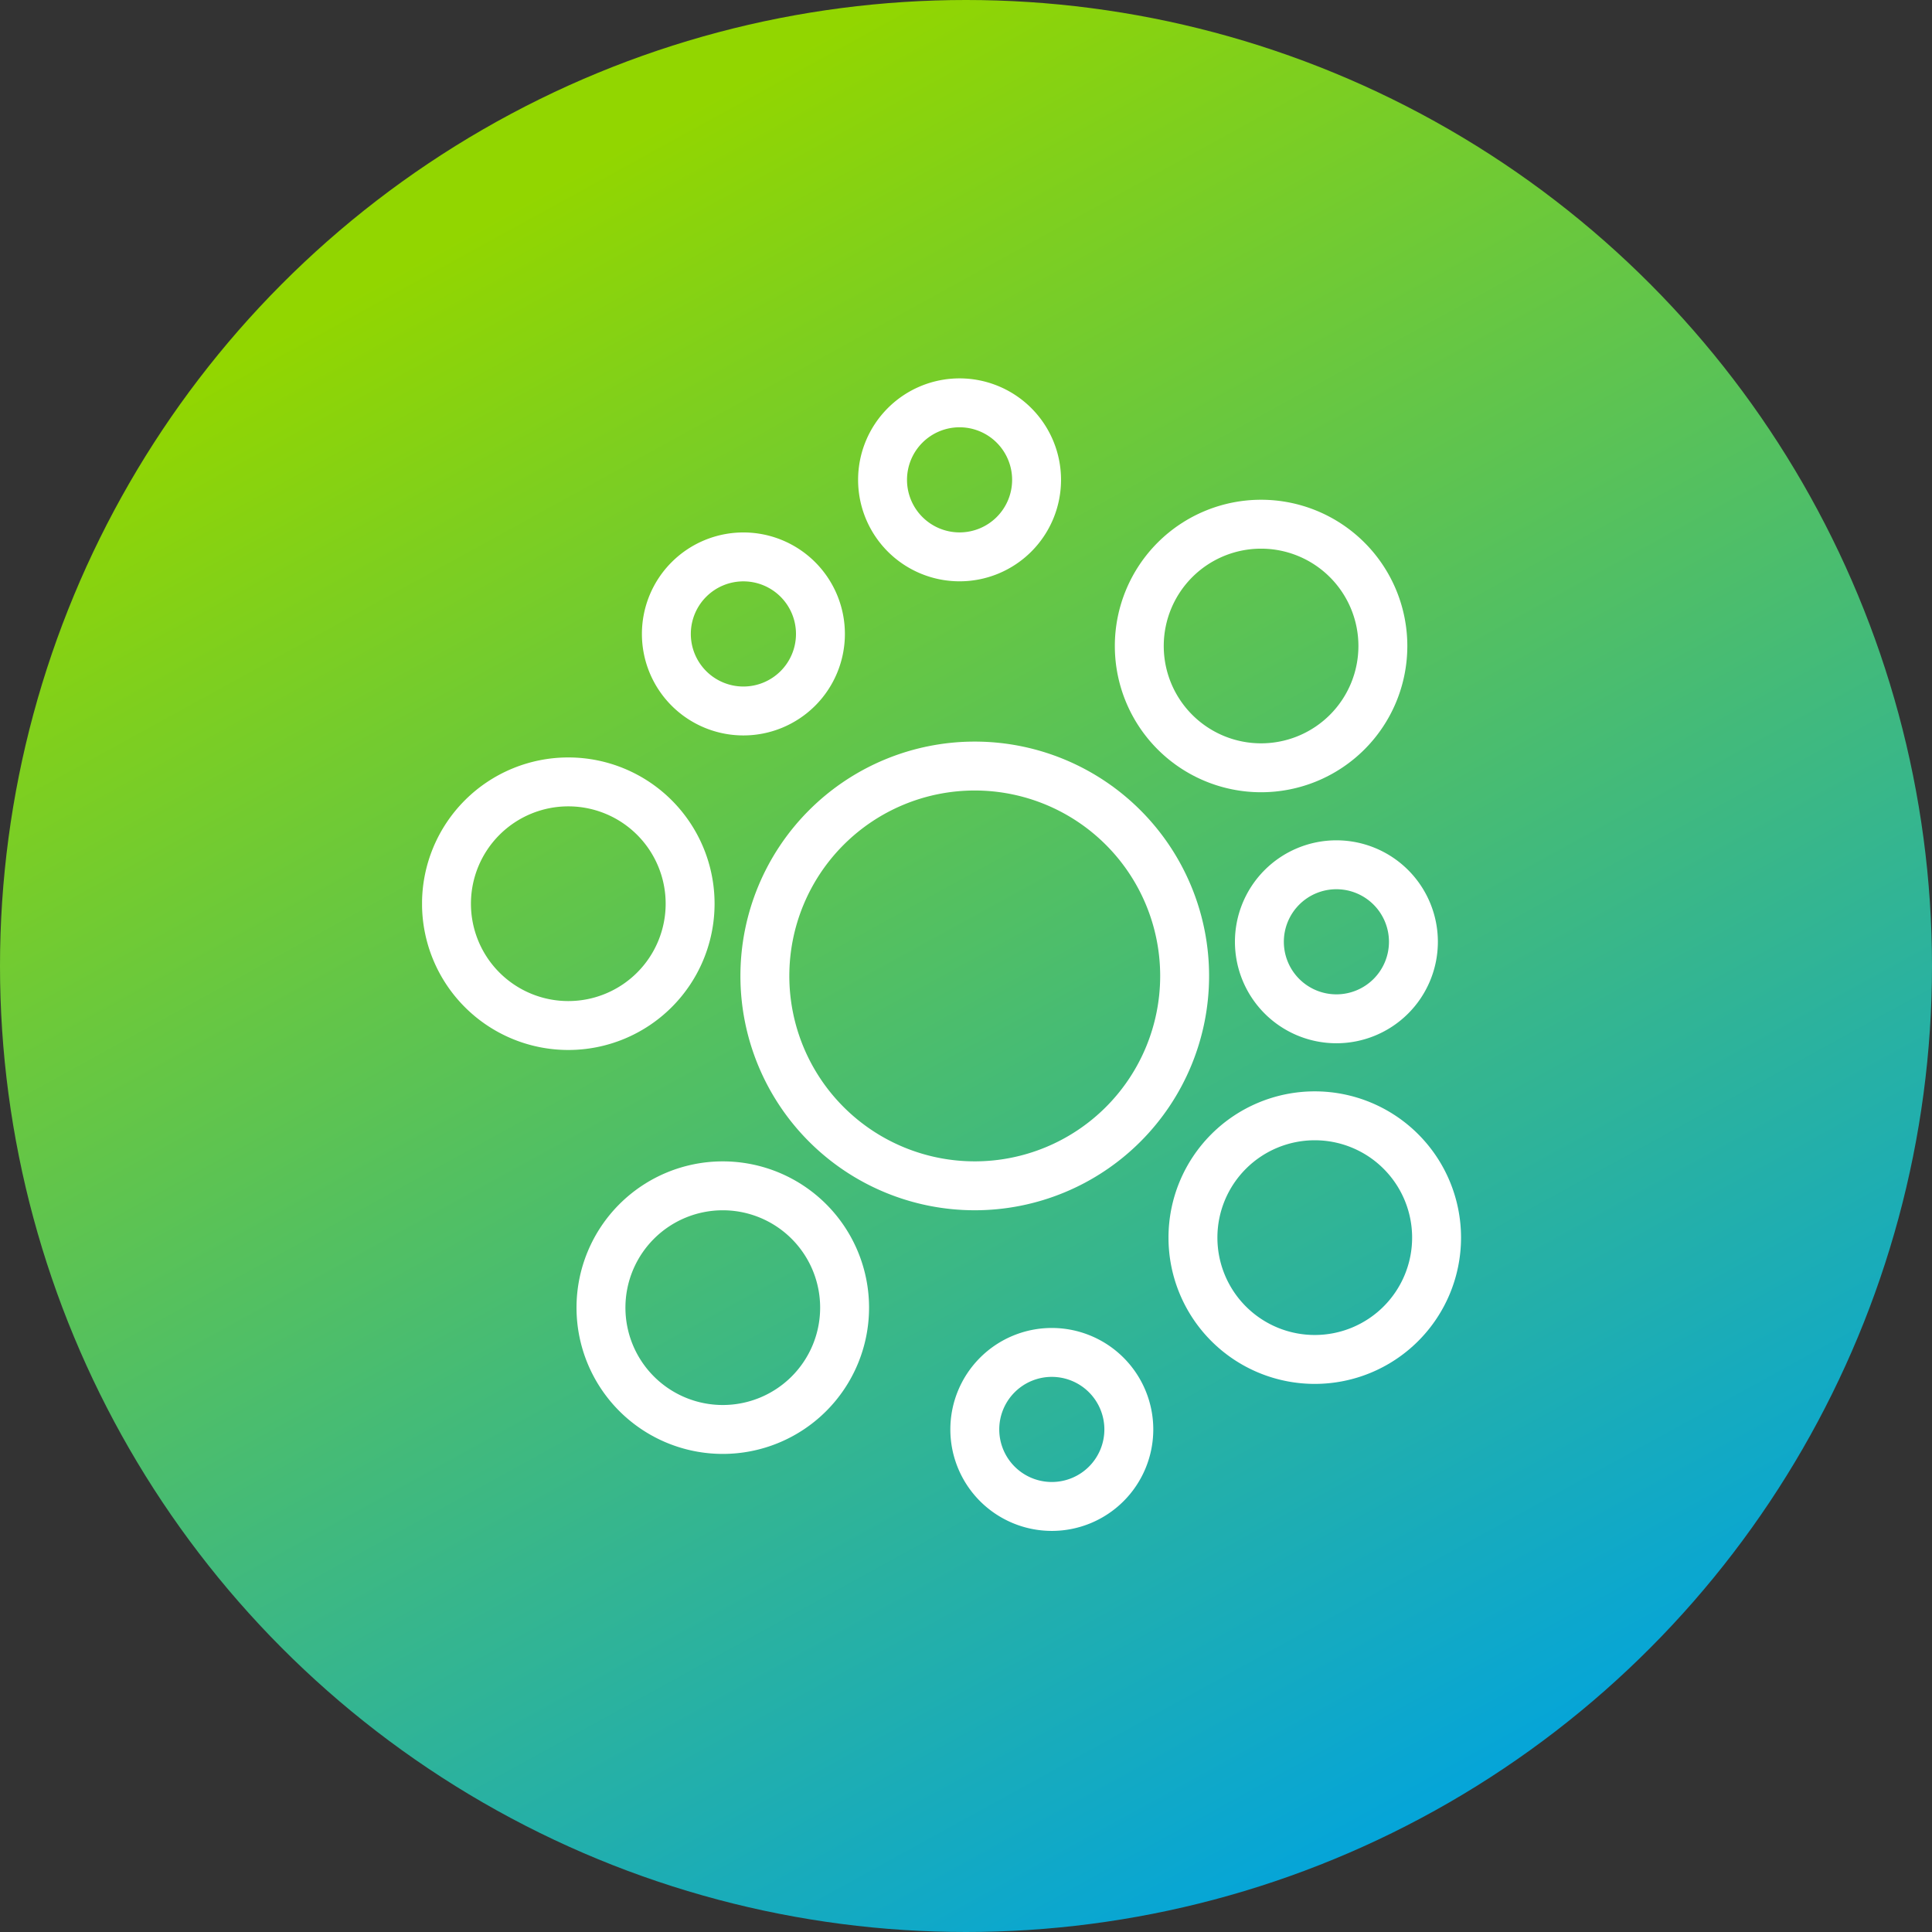
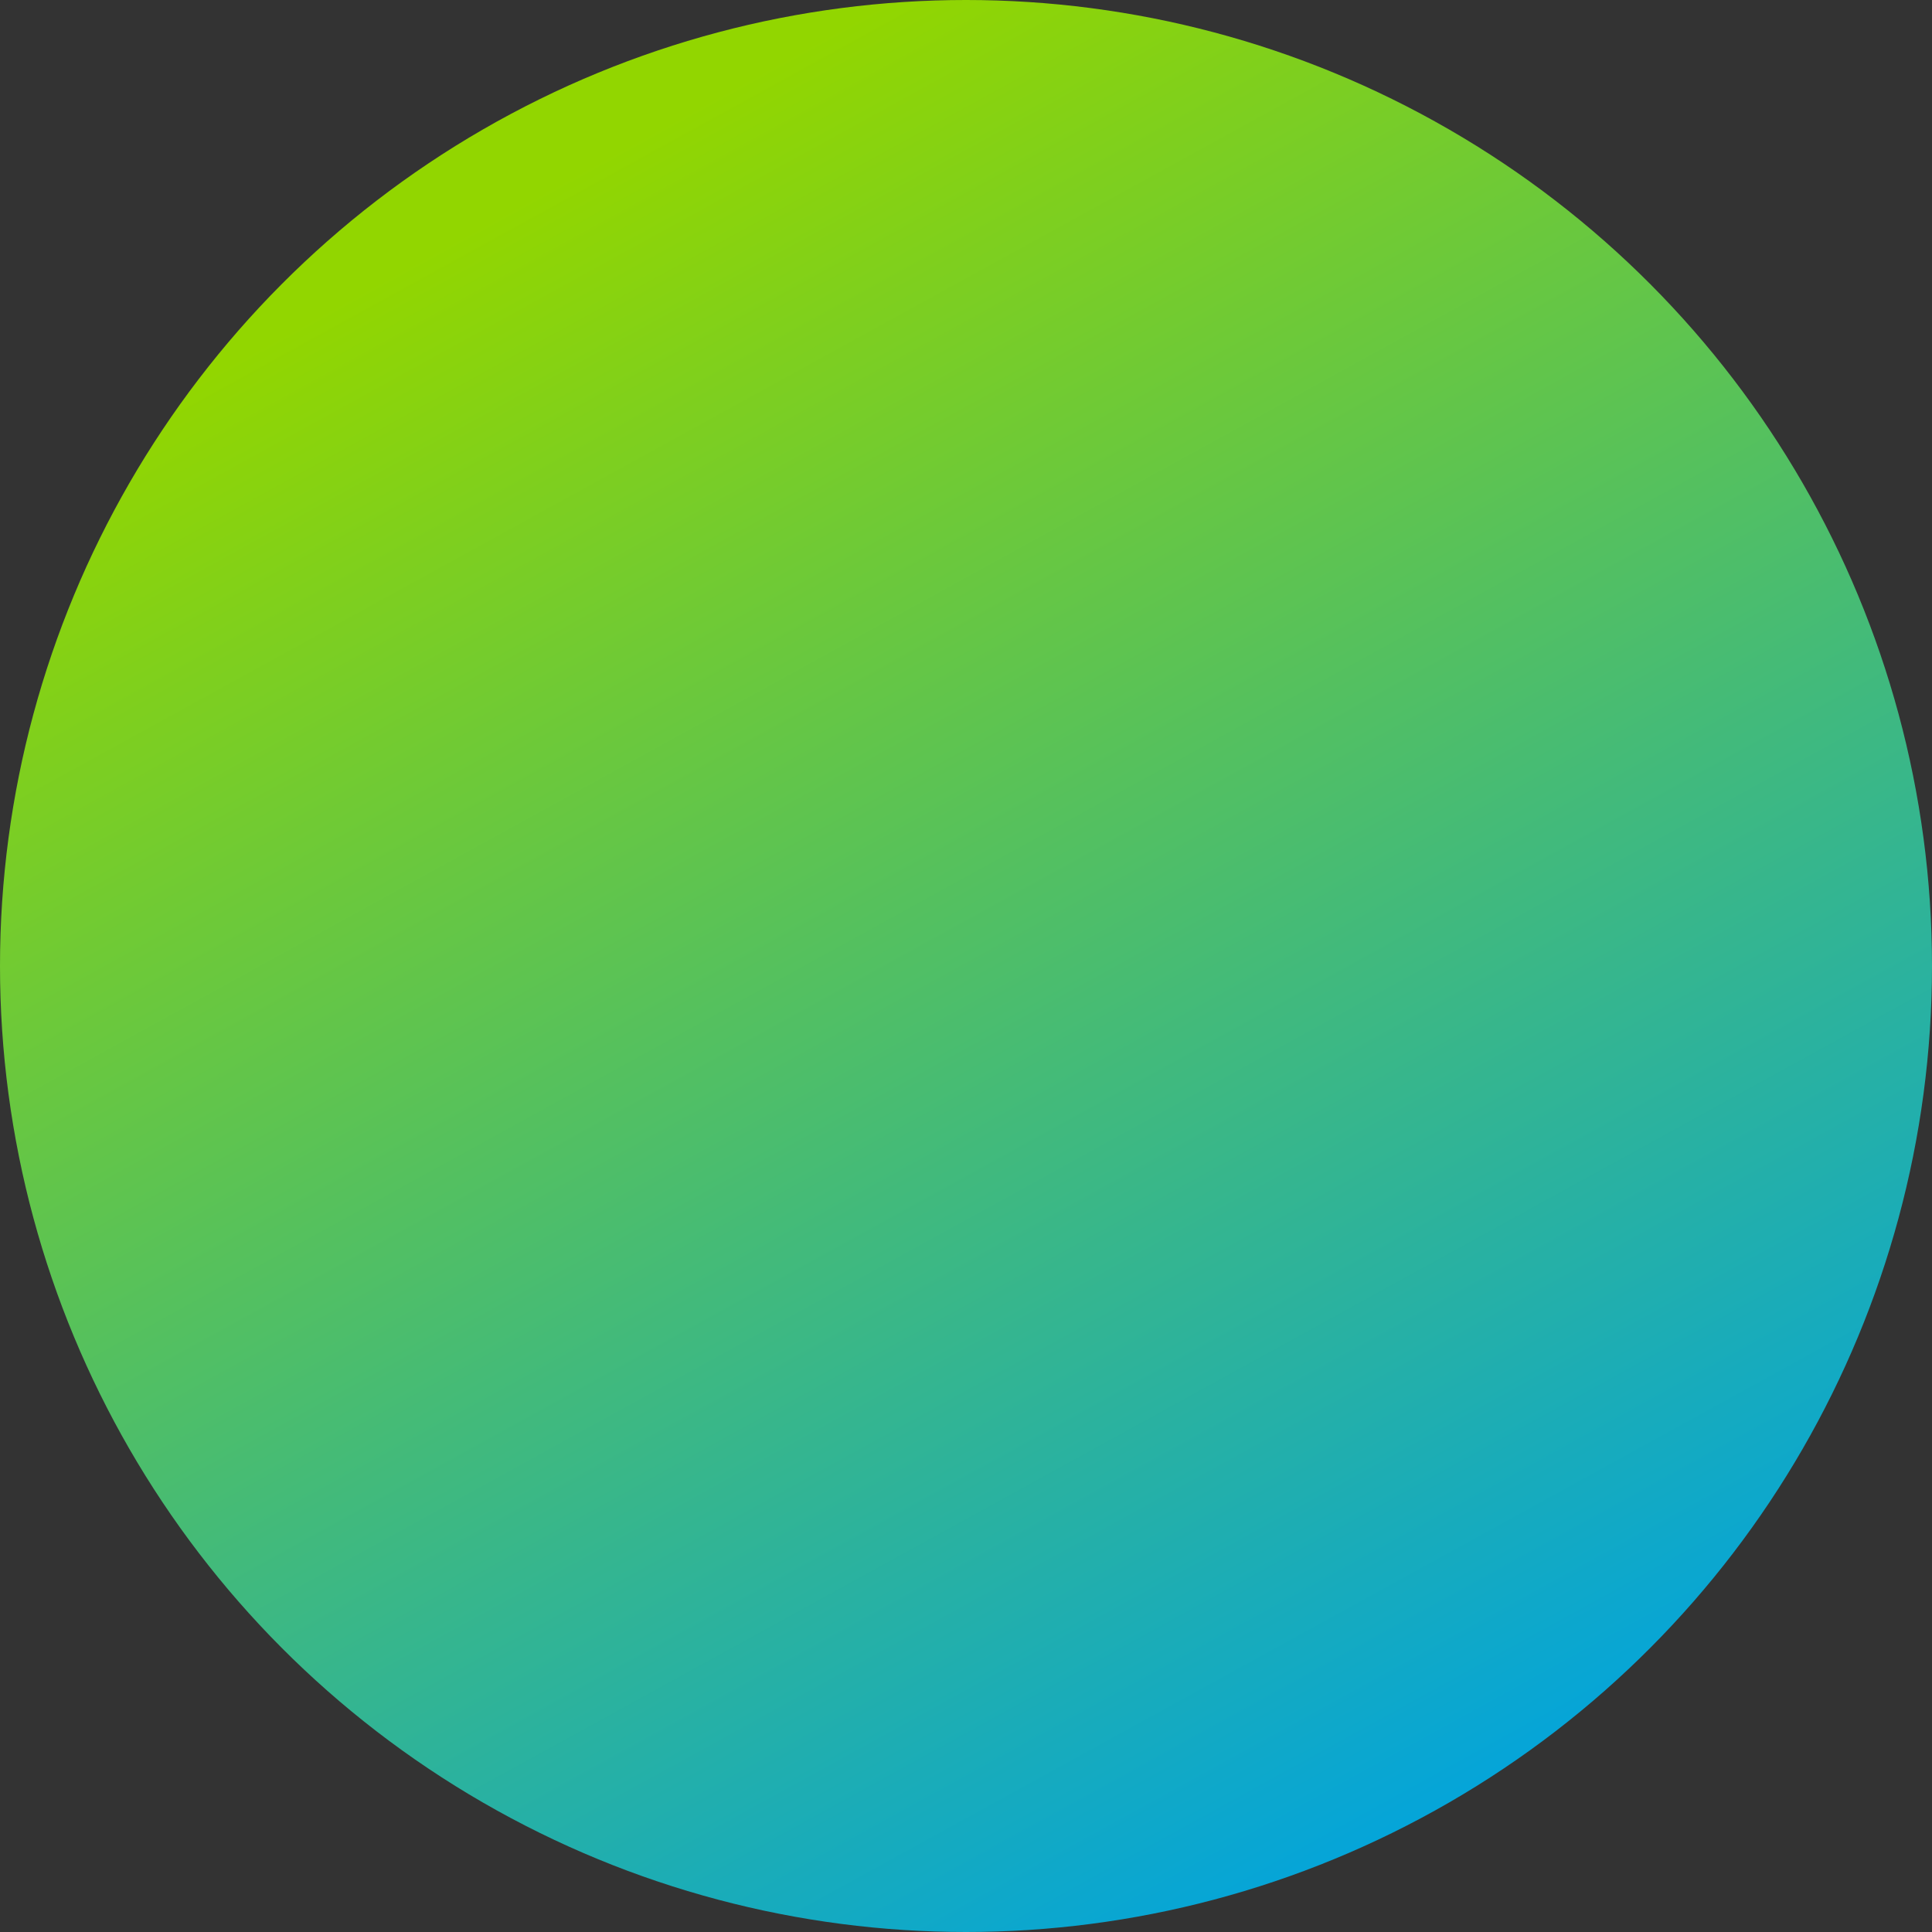
<svg xmlns="http://www.w3.org/2000/svg" width="79" height="79" viewBox="0 0 79 79">
  <rect x="0" y="0" width="79" height="79" fill="#333333" stroke="none" />
  <defs>
    <linearGradient id="linear-gradient" x1="0.344" y1="0.068" x2="0.817" y2="0.928" gradientUnits="objectBoundingBox">
      <stop offset="0" stop-color="#92d600" />
      <stop offset="1" stop-color="#00a3e0" />
    </linearGradient>
    <clipPath id="clip-path">
-       <rect id="Rectangle_8123" data-name="Rectangle 8123" width="42.484" height="47.129" transform="translate(0 0)" fill="none" />
-     </clipPath>
+       </clipPath>
  </defs>
  <g id="granularity" transform="translate(-127.281 -2210)">
    <circle id="Ellipse_228" data-name="Ellipse 228" cx="39.5" cy="39.5" r="39.5" transform="translate(127.281 2210)" fill="url(#linear-gradient)" />
    <g id="Group_4756" data-name="Group 4756" transform="translate(144.539 2225.472)">
      <g id="Group_4755" data-name="Group 4755" clip-path="url(#clip-path)">
        <path id="Path_7661" data-name="Path 7661" d="M17.278,38A4.981,4.981,0,1,1,12.3,33.017,4.981,4.981,0,0,1,17.278,38Z" fill="none" stroke="#fff" stroke-miterlimit="10" stroke-width="2" />
        <path id="Path_7662" data-name="Path 7662" d="M41.484,35.135A4.981,4.981,0,1,1,36.5,30.154,4.981,4.981,0,0,1,41.484,35.135Z" fill="none" stroke="#fff" stroke-miterlimit="10" stroke-width="2" />
        <path id="Path_7663" data-name="Path 7663" d="M31.182,24.435A8.582,8.582,0,1,1,22.6,15.852,8.583,8.583,0,0,1,31.182,24.435Z" fill="none" stroke="#fff" stroke-miterlimit="10" stroke-width="2" />
        <path id="Path_7664" data-name="Path 7664" d="M10.961,21.478A4.981,4.981,0,1,1,5.98,16.5,4.981,4.981,0,0,1,10.961,21.478Z" fill="none" stroke="#fff" stroke-miterlimit="10" stroke-width="2" />
        <path id="Path_7665" data-name="Path 7665" d="M16.29,10.449A3.15,3.15,0,1,1,13.14,7.3,3.15,3.15,0,0,1,16.29,10.449Z" fill="none" stroke="#fff" stroke-miterlimit="10" stroke-width="2" />
-         <path id="Path_7666" data-name="Path 7666" d="M25.128,4.15A3.149,3.149,0,1,1,21.978,1,3.15,3.15,0,0,1,25.128,4.15Z" fill="none" stroke="#fff" stroke-miterlimit="10" stroke-width="2" />
        <path id="Path_7667" data-name="Path 7667" d="M28.9,42.979a3.149,3.149,0,1,1-3.15-3.15A3.15,3.15,0,0,1,28.9,42.979Z" fill="none" stroke="#fff" stroke-miterlimit="10" stroke-width="2" />
        <path id="Path_7668" data-name="Path 7668" d="M40.537,23.039a3.149,3.149,0,1,1-3.15-3.15A3.15,3.15,0,0,1,40.537,23.039Z" fill="none" stroke="#fff" stroke-miterlimit="10" stroke-width="2" />
        <path id="Path_7669" data-name="Path 7669" d="M39.288,10.944a4.98,4.98,0,1,1-4.981-4.981A4.981,4.981,0,0,1,39.288,10.944Z" fill="none" stroke="#fff" stroke-miterlimit="10" stroke-width="2" />
      </g>
    </g>
  </g>
</svg>